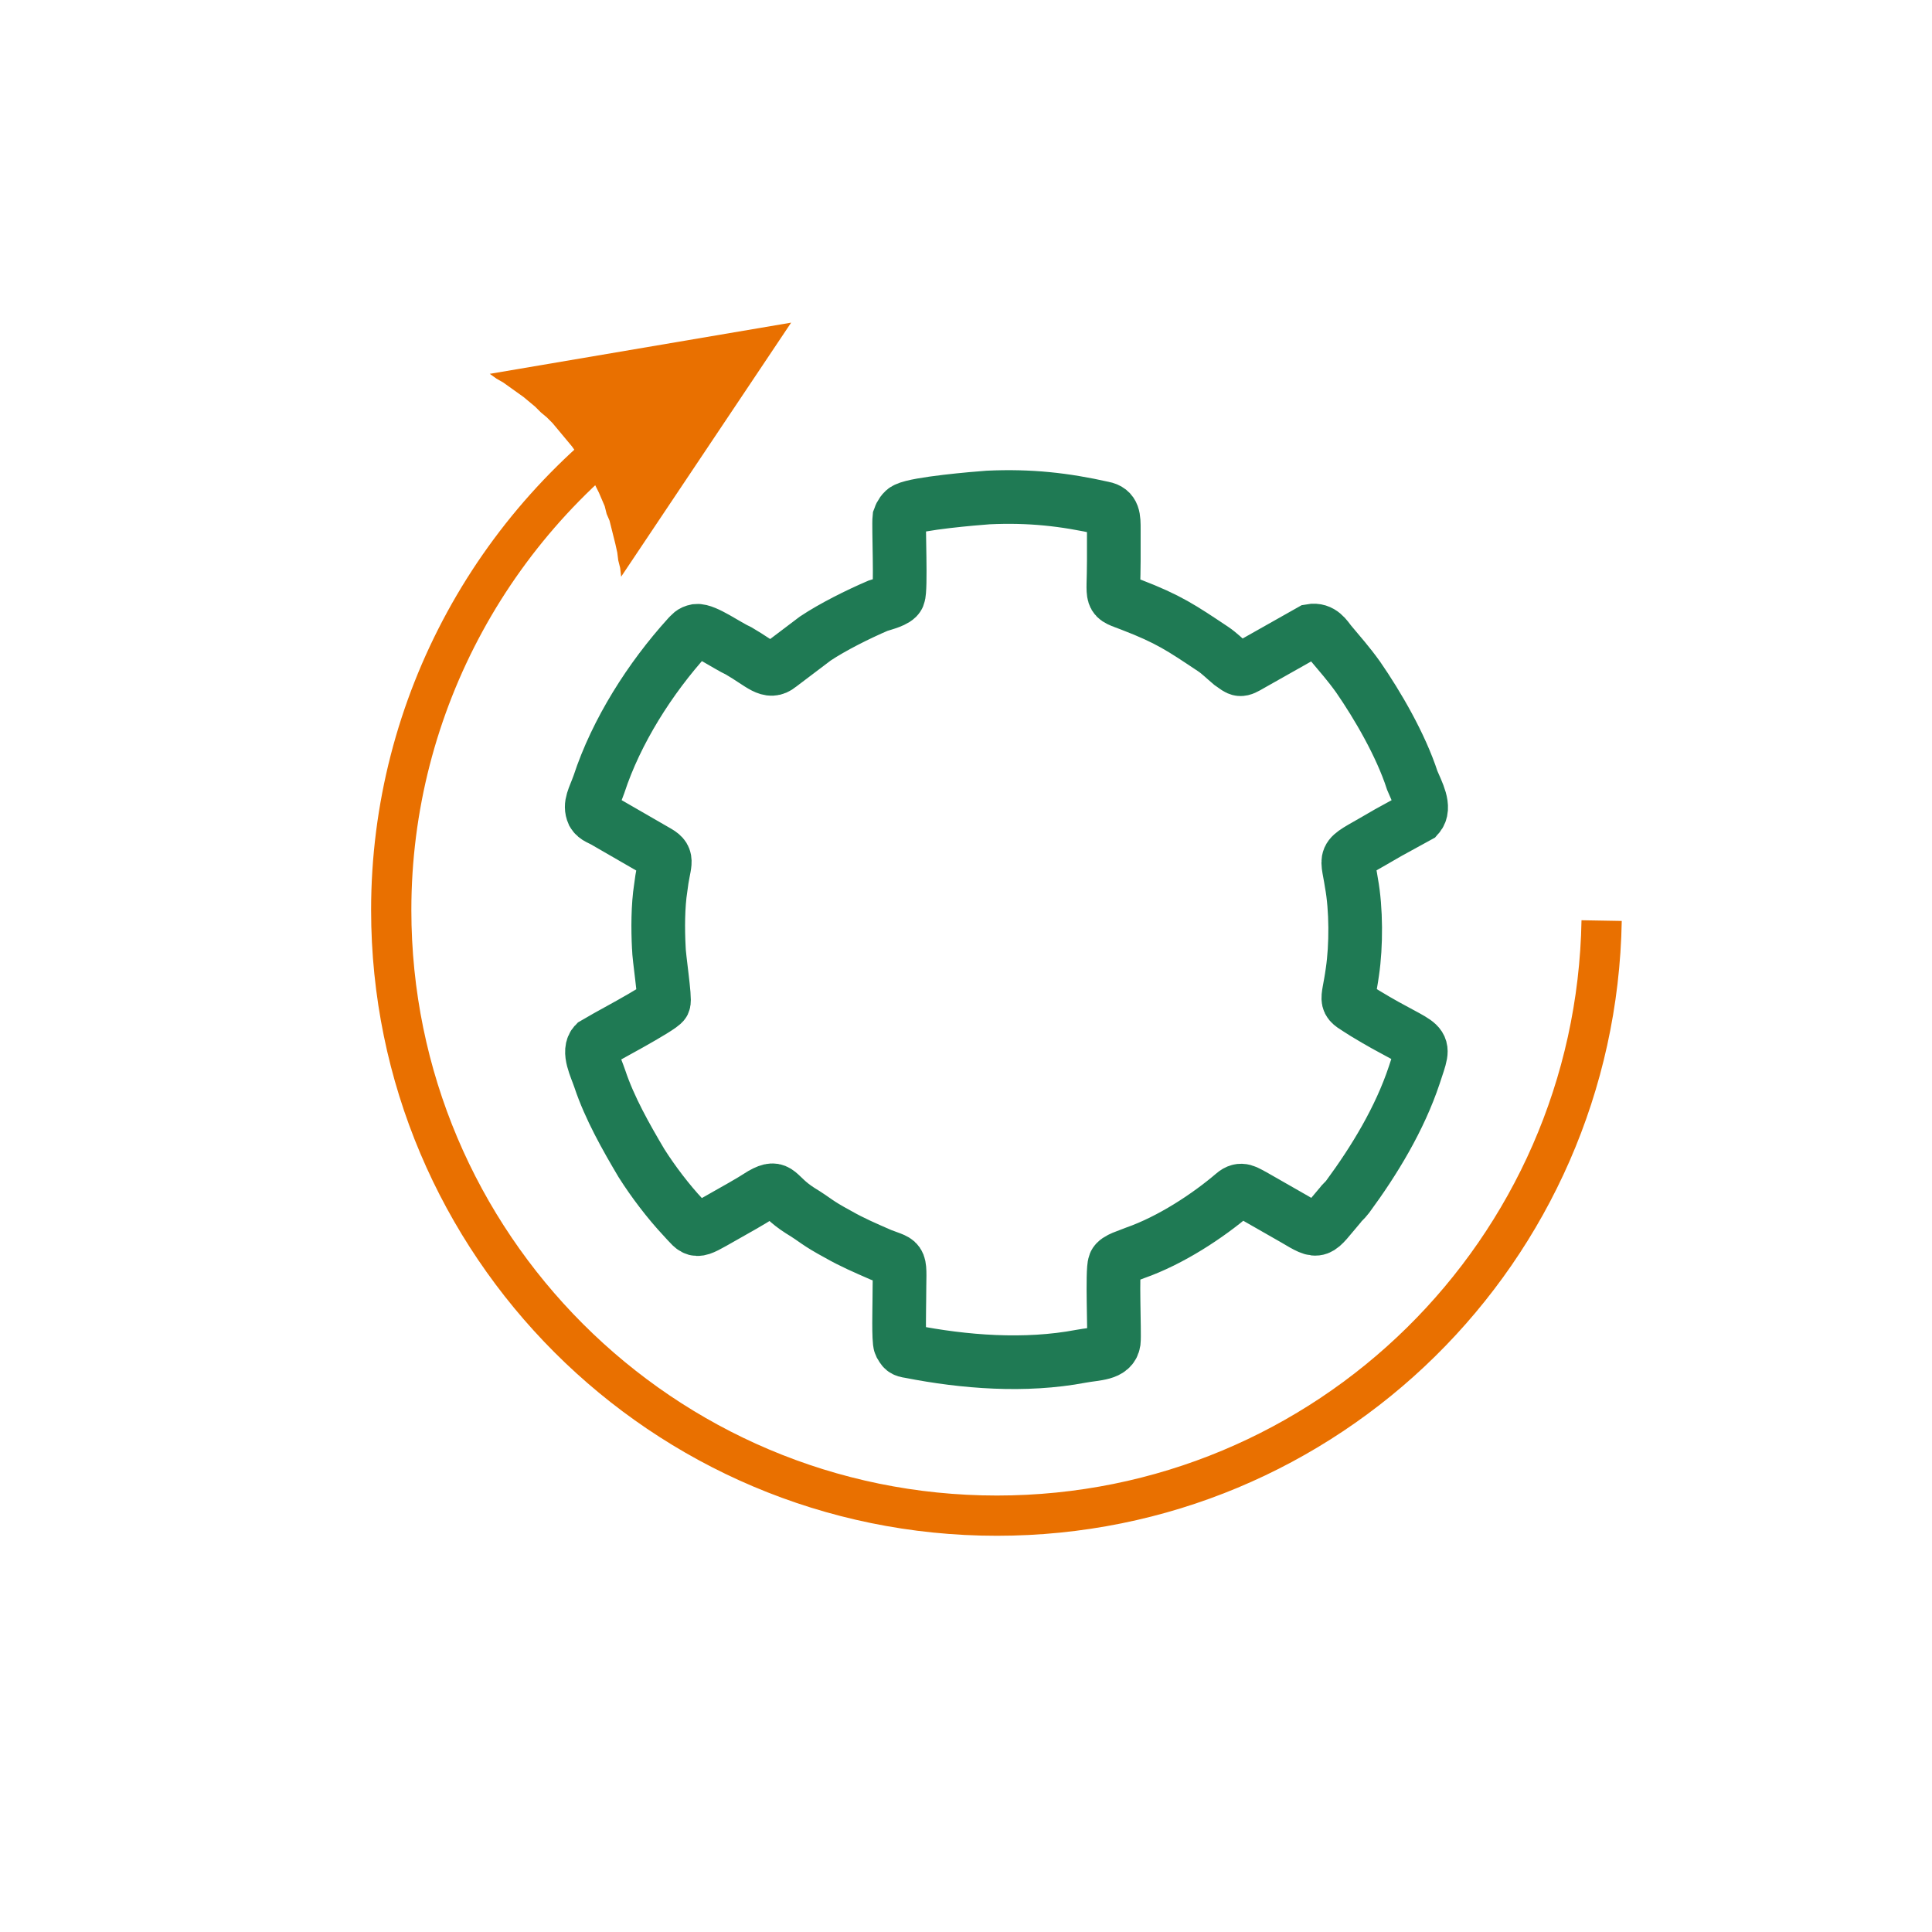
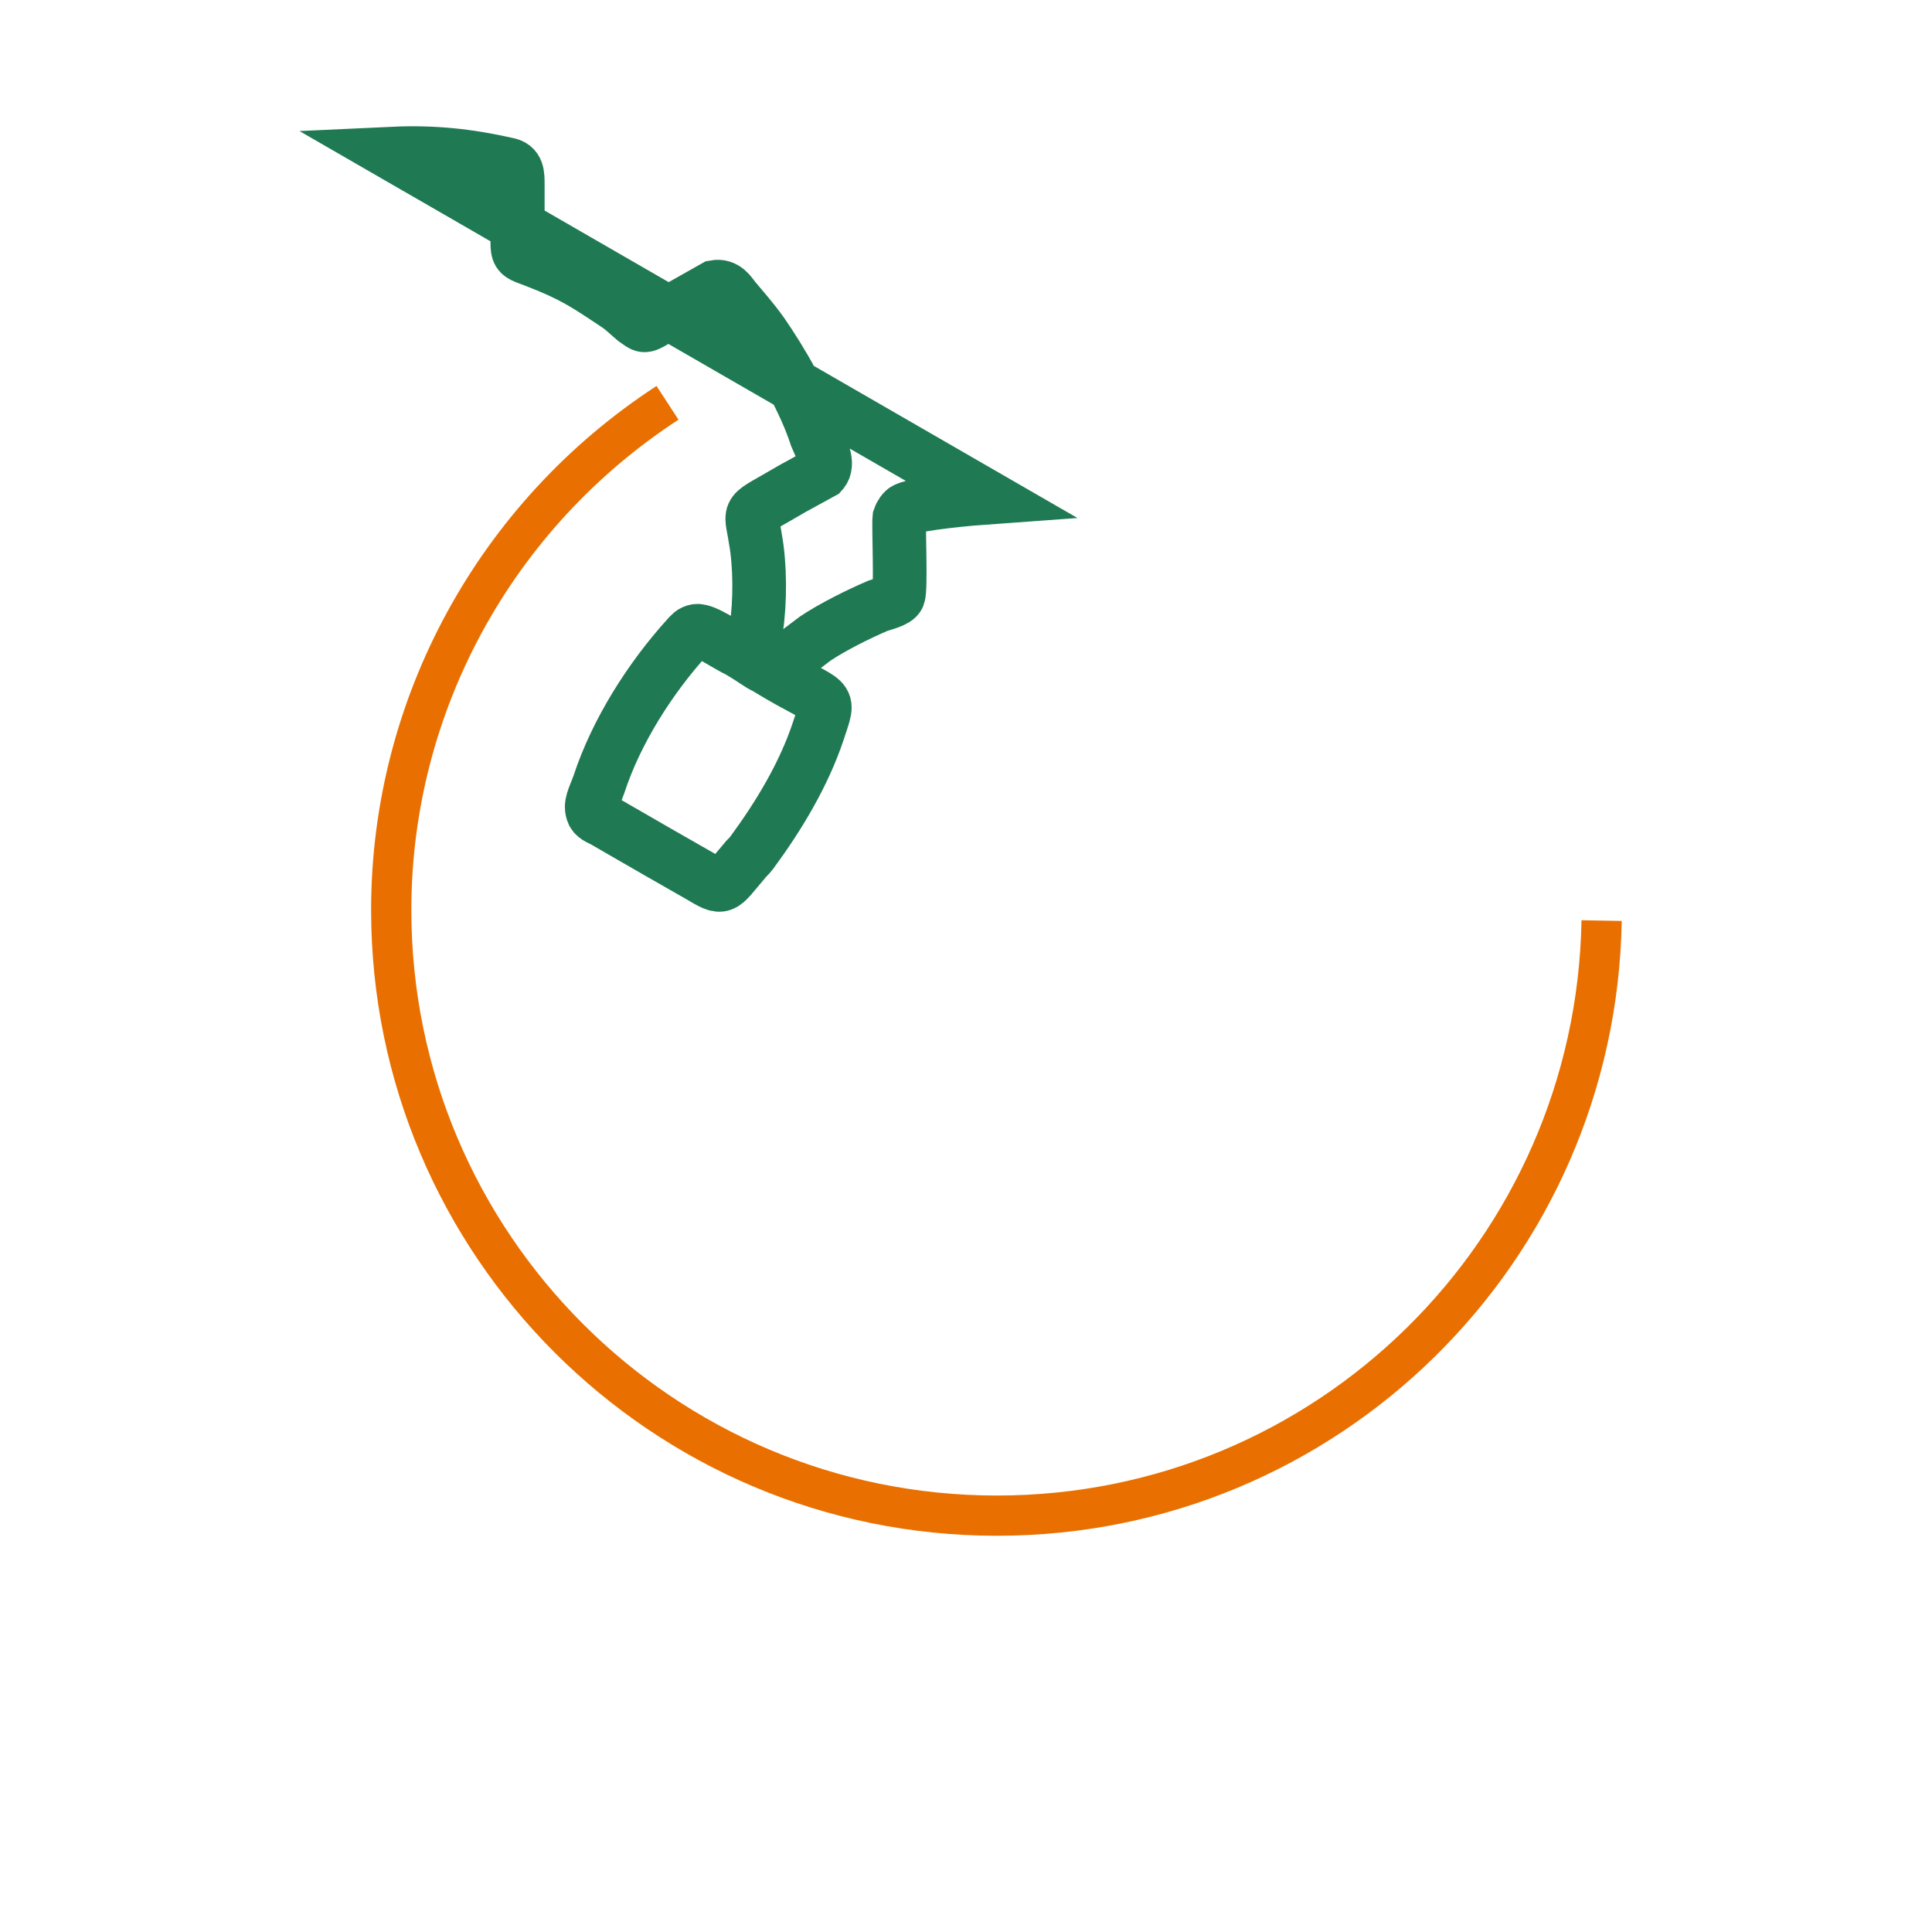
<svg xmlns="http://www.w3.org/2000/svg" xml:space="preserve" width="2in" height="2in" version="1.0" style="shape-rendering:geometricPrecision; text-rendering:geometricPrecision; image-rendering:optimizeQuality; fill-rule:evenodd; clip-rule:evenodd" viewBox="0 0 2000 2000">
  <defs>
    <style type="text/css">
   
    .str0 {stroke:#1F7A54;stroke-width:55.555}
    .str1 {stroke:#E97000;stroke-width:41.665}
    .fil0 {fill:none}
    .fil1 {fill:#E97000;fill-rule:nonzero}
   
  </style>
  </defs>
  <g id="Layer_x0020_1">
-     <path class="fil0 str0" d="M1023 515c-14,1 -73,6 -85,12 -3,1 -6,6 -7,9 -1,9 2,74 -1,81 -2,5 -15,8 -21,10 -21,9 -47,22 -65,34l-37 28c-11,9 -18,-1 -42,-15 -13,-6 -35,-22 -44,-21 -5,1 -6,3 -9,6 -39,43 -74,98 -92,153 -5,14 -10,21 -6,30 3,5 7,5 15,10l52 30c12,7 6,11 3,37 -3,19 -3,43 -2,62 0,9 7,54 5,57 -2,5 -68,40 -71,42 -8,8 1,25 5,37 10,30 27,60 43,87 12,19 28,40 43,56 15,16 11,17 41,0 14,-8 27,-15 41,-24 18,-10 14,1 39,17 18,11 16,12 40,25 14,8 28,14 44,21 23,9 19,2 19,46 0,7 -1,43 1,47 3,5 3,6 10,7 56,11 119,16 177,5 16,-3 32,-2 34,-15 1,-9 -2,-74 1,-81 2,-5 14,-8 21,-11 37,-13 75,-38 102,-61 8,-7 13,-2 21,2l42 24c27,16 23,14 47,-14 2,-3 5,-5 8,-9 28,-38 54,-81 69,-126 13,-40 13,-25 -51,-64 -23,-15 -18,-7 -13,-43 4,-27 4,-65 -1,-92 -5,-33 -11,-23 38,-52l31 -17c8,-9 -1,-25 -6,-37 -12,-37 -36,-78 -56,-107 -10,-14 -19,-24 -29,-36 -4,-5 -9,-14 -20,-12l-62 35c-12,7 -11,6 -21,-1 -6,-5 -12,-11 -18,-15 -33,-22 -46,-31 -85,-46 -23,-9 -18,-3 -18,-46 0,-11 0,-22 0,-32 0,-12 0,-20 -11,-22 -40,-9 -76,-13 -119,-11z" />
+     <path class="fil0 str0" d="M1023 515c-14,1 -73,6 -85,12 -3,1 -6,6 -7,9 -1,9 2,74 -1,81 -2,5 -15,8 -21,10 -21,9 -47,22 -65,34l-37 28c-11,9 -18,-1 -42,-15 -13,-6 -35,-22 -44,-21 -5,1 -6,3 -9,6 -39,43 -74,98 -92,153 -5,14 -10,21 -6,30 3,5 7,5 15,10l52 30l42 24c27,16 23,14 47,-14 2,-3 5,-5 8,-9 28,-38 54,-81 69,-126 13,-40 13,-25 -51,-64 -23,-15 -18,-7 -13,-43 4,-27 4,-65 -1,-92 -5,-33 -11,-23 38,-52l31 -17c8,-9 -1,-25 -6,-37 -12,-37 -36,-78 -56,-107 -10,-14 -19,-24 -29,-36 -4,-5 -9,-14 -20,-12l-62 35c-12,7 -11,6 -21,-1 -6,-5 -12,-11 -18,-15 -33,-22 -46,-31 -85,-46 -23,-9 -18,-3 -18,-46 0,-11 0,-22 0,-32 0,-12 0,-20 -11,-22 -40,-9 -76,-13 -119,-11z" />
    <path class="fil0 str1" d="M1658 953c-6,342 -284,616 -626,616 -346,0 -627,-281 -627,-627 0,-212 108,-409 286,-525" />
    <g>
-       <path class="fil1" d="M708 431l-12 7 -22 -35 11 -7 23 35zm111 -97l-176 263 -1 -9 -2 -8 -1 -8 -2 -9 -2 -8 -2 -8 -2 -8 -3 -7 -2 -8 -3 -7 -3 -7 -4 -8 -3 -7 -4 -7 -4 -6 -4 -7 -4 -6 -5 -7 -5 -6 -5 -6 -5 -6 -5 -6 -6 -6 -6 -5 -6 -6 -6 -5 -6 -5 -7 -5 -7 -5 -7 -5 -7 -4 -7 -5 0 0 312 -53z" />
-     </g>
+       </g>
  </g>
</svg>